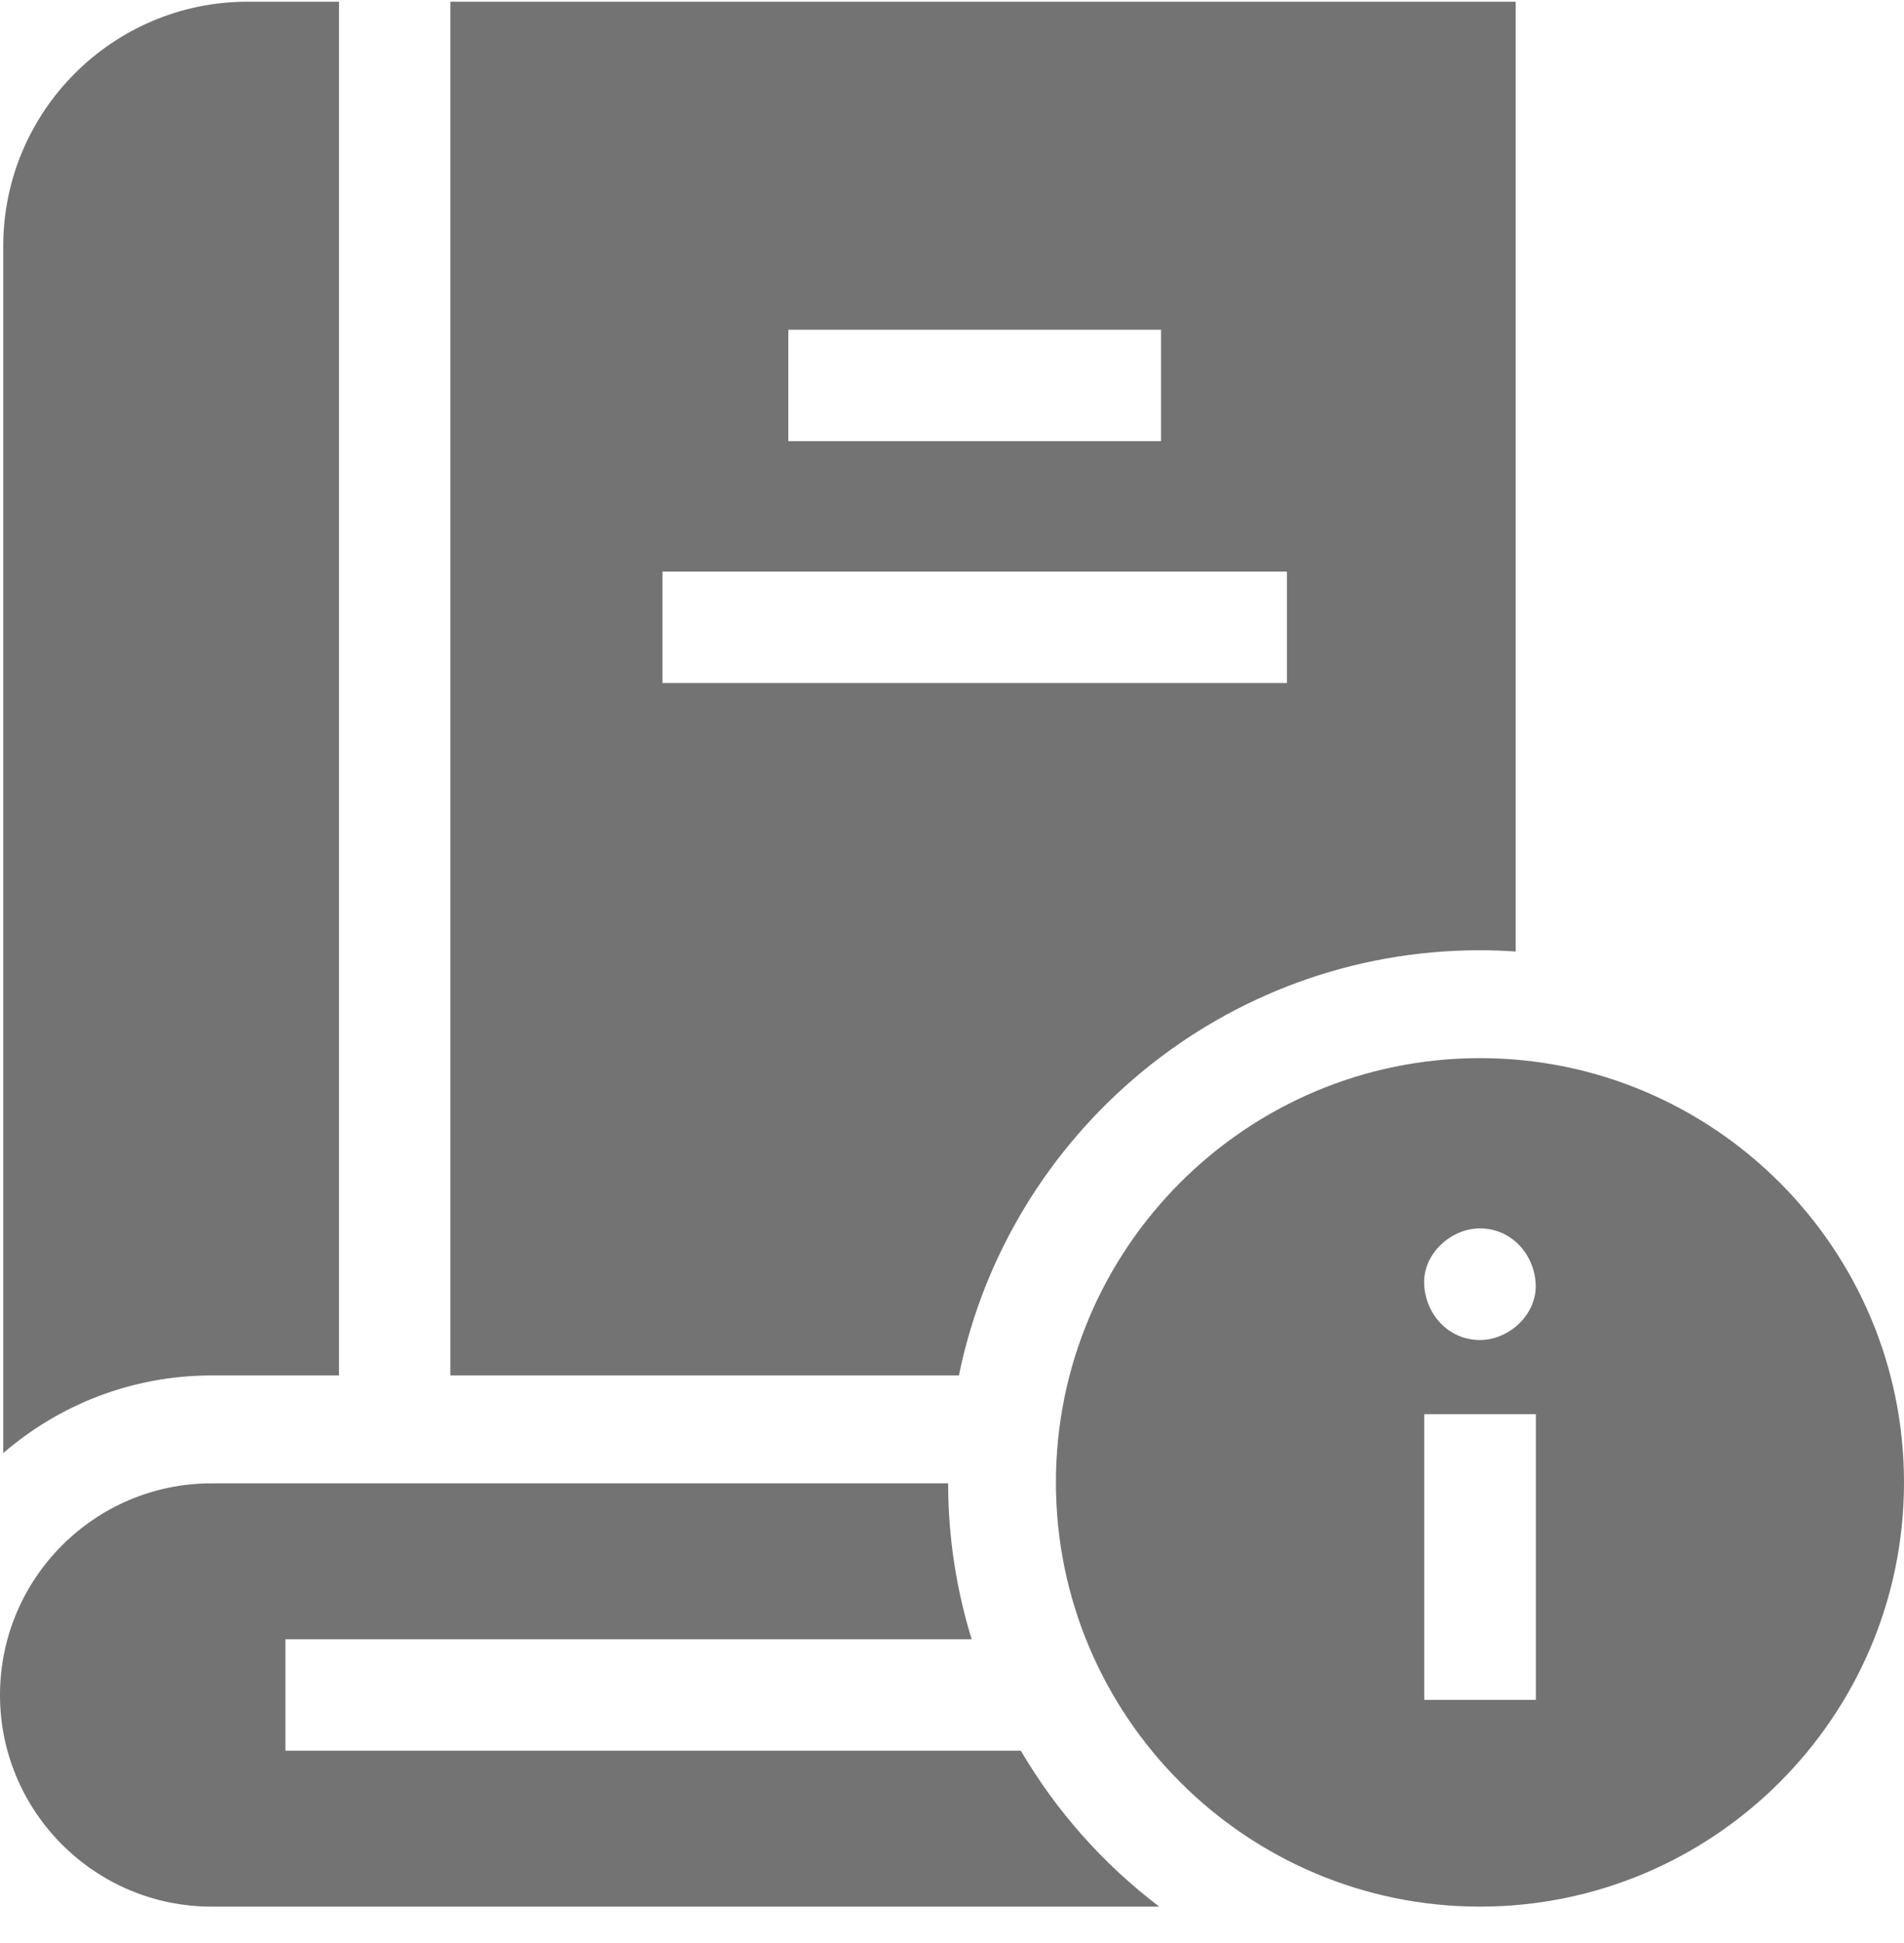
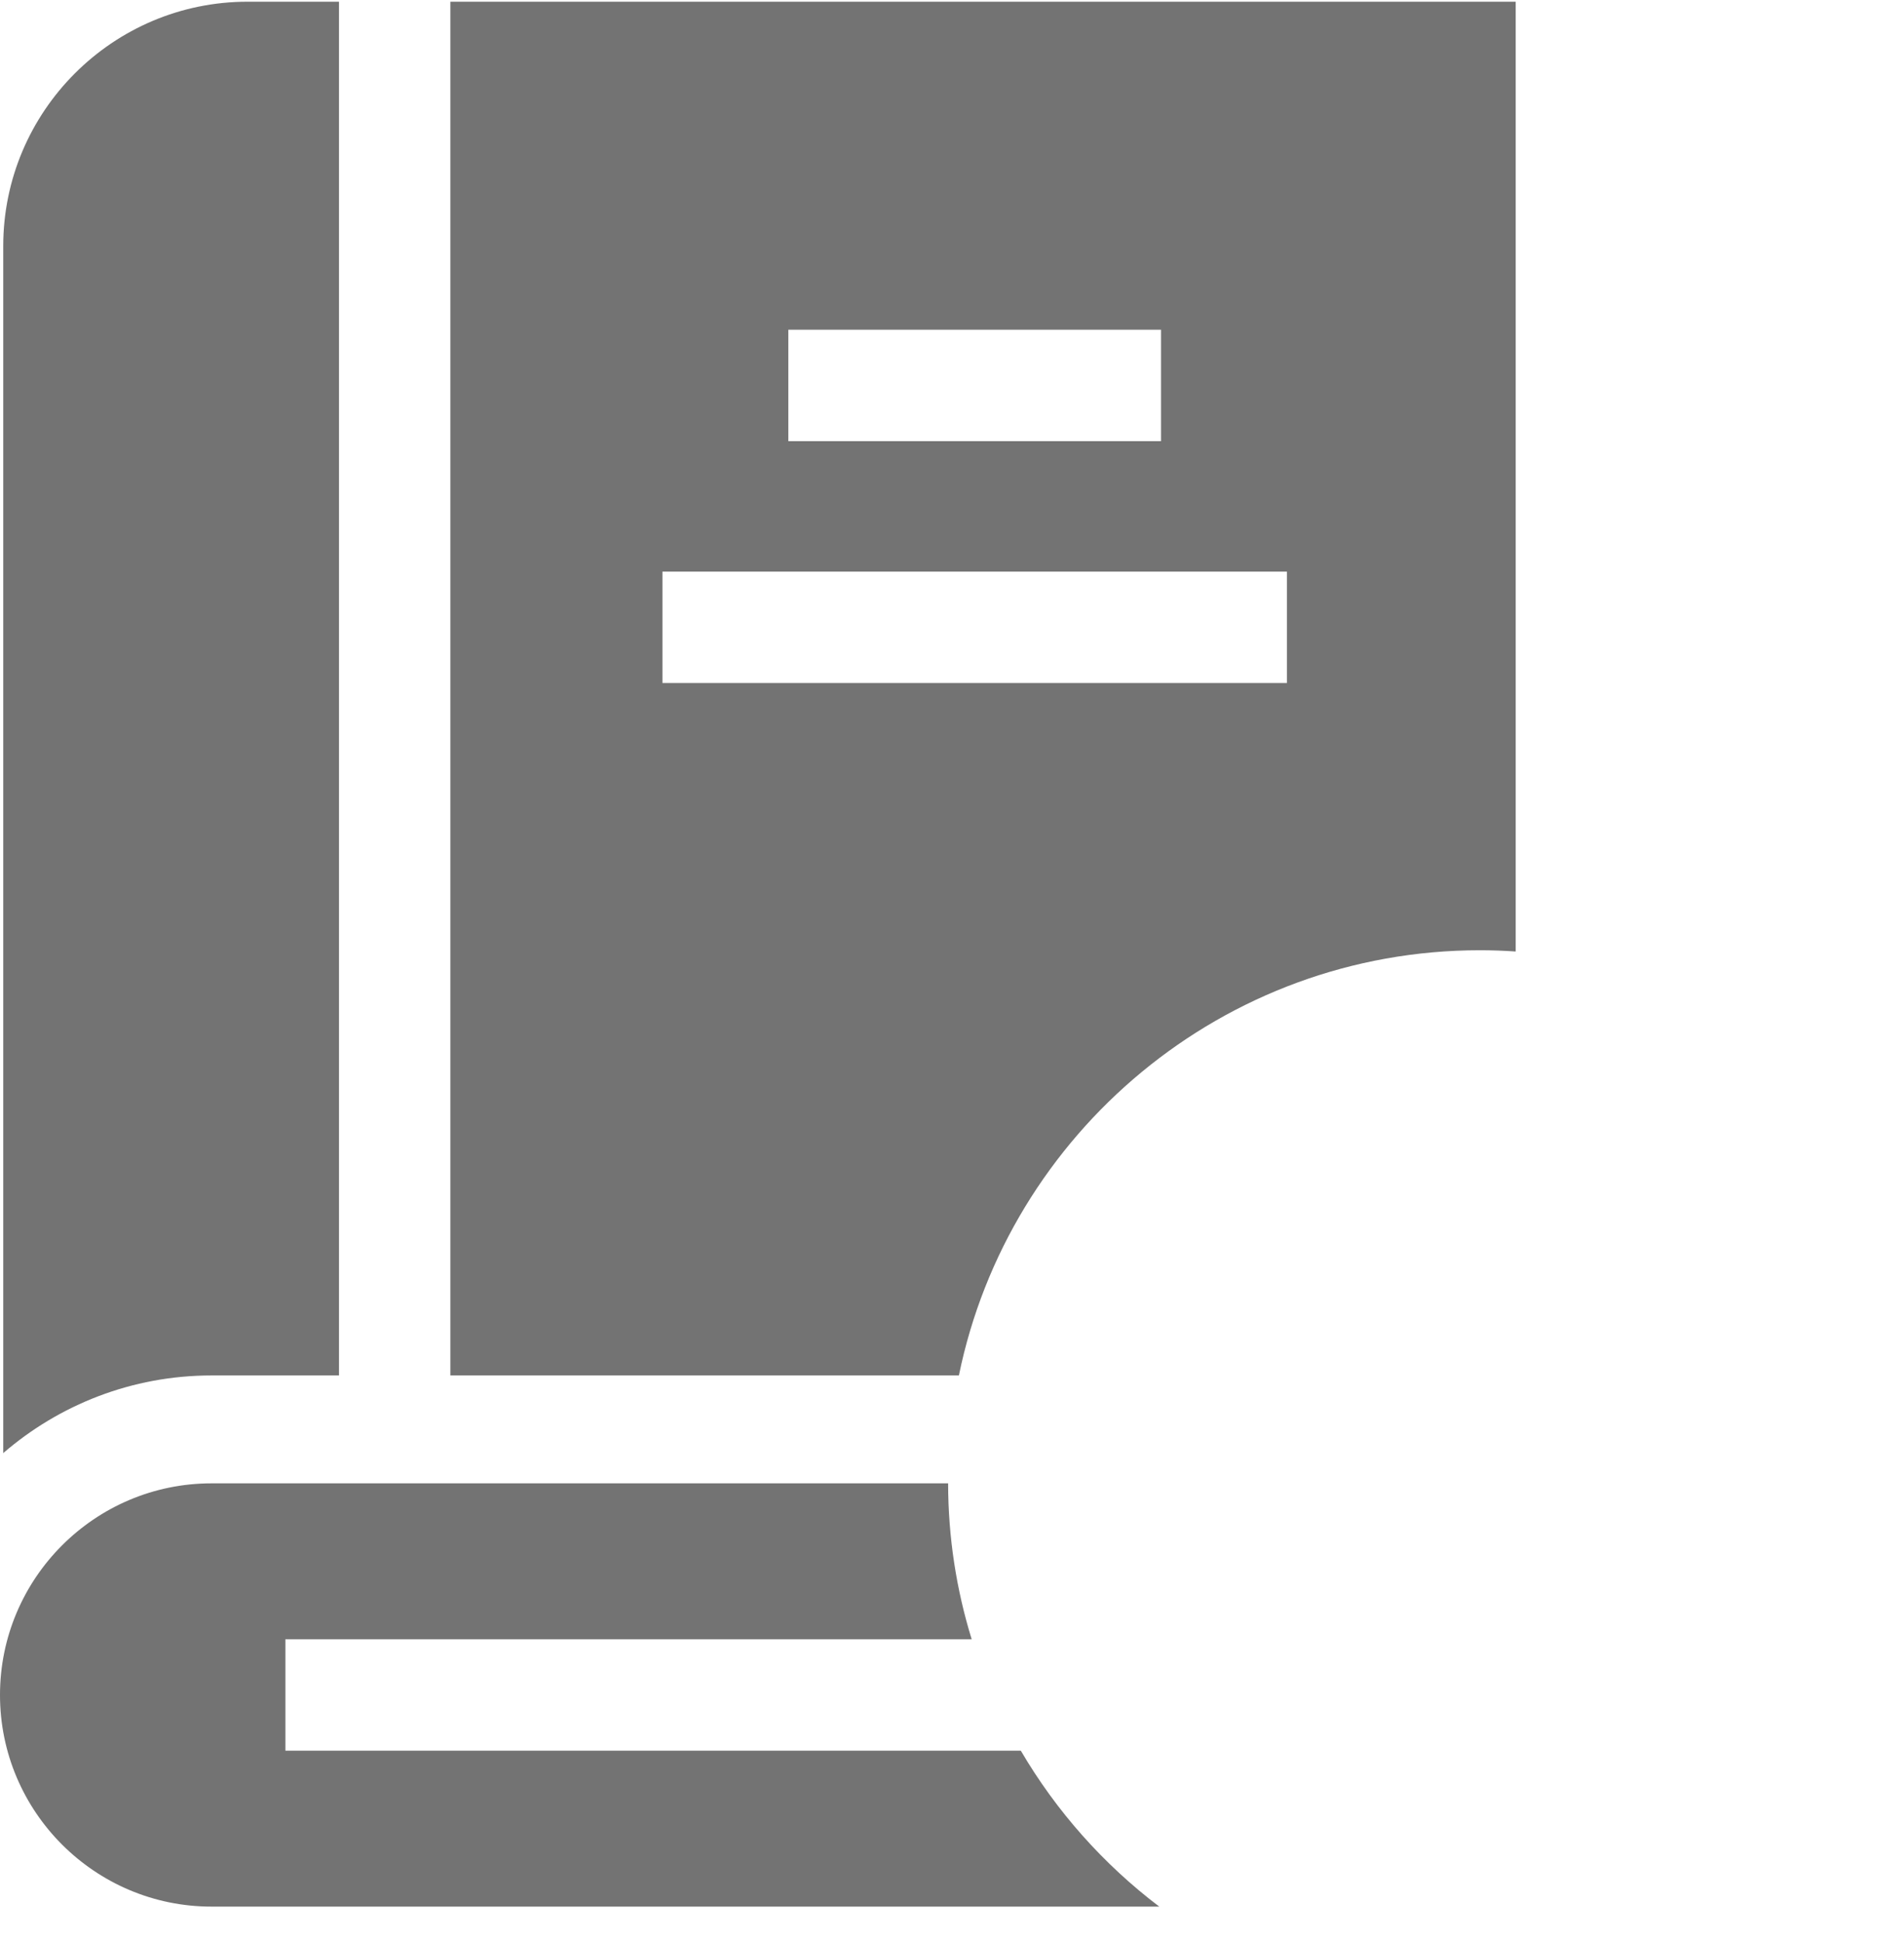
<svg xmlns="http://www.w3.org/2000/svg" width="50" height="51" viewBox="0 0 50 51" fill="none">
-   <path d="M8.902 36.103V0.045H6.501C2.963 0.045 0.085 2.923 0.085 6.461V38.141C1.554 36.873 3.466 36.103 5.555 36.103L8.902 36.103Z" fill="#737373" />
+   <path d="M8.902 36.103V0.045H6.501C2.963 0.045 0.085 2.923 0.085 6.461V38.141C1.554 36.873 3.466 36.103 5.555 36.103Z" fill="#737373" />
  <path d="M38.865 24.942C39.18 24.942 39.493 24.954 39.803 24.975V0.045H11.827V36.103H25.181C26.483 29.742 32.124 24.942 38.865 24.942ZM20.702 8.655H30.489V11.58H20.702V8.655ZM17.396 15.004H33.795V17.928H17.396V15.004Z" fill="#737373" />
  <path d="M26.807 45.952H7.495V43.028H25.517C25.117 41.733 24.9 40.359 24.898 38.935H5.555C2.492 38.935 0 41.427 0 44.49C0 47.553 2.492 50.045 5.555 50.045H30.443C28.979 48.935 27.74 47.544 26.807 45.952Z" fill="#737373" />
-   <path d="M38.865 27.774C32.725 27.774 27.729 32.77 27.729 38.91C27.729 45.05 32.725 50.045 38.865 50.045C45.005 50.045 50 45.05 50 38.91C50 32.77 45.005 27.774 38.865 27.774ZM38.864 32.243C39.685 32.243 40.293 32.915 40.328 33.708C40.364 34.499 39.63 35.173 38.864 35.173C38.042 35.173 37.434 34.502 37.399 33.708C37.363 32.917 38.097 32.243 38.864 32.243ZM40.332 44.619H37.402V37.119H40.332V44.619Z" fill="#737373" />
</svg>